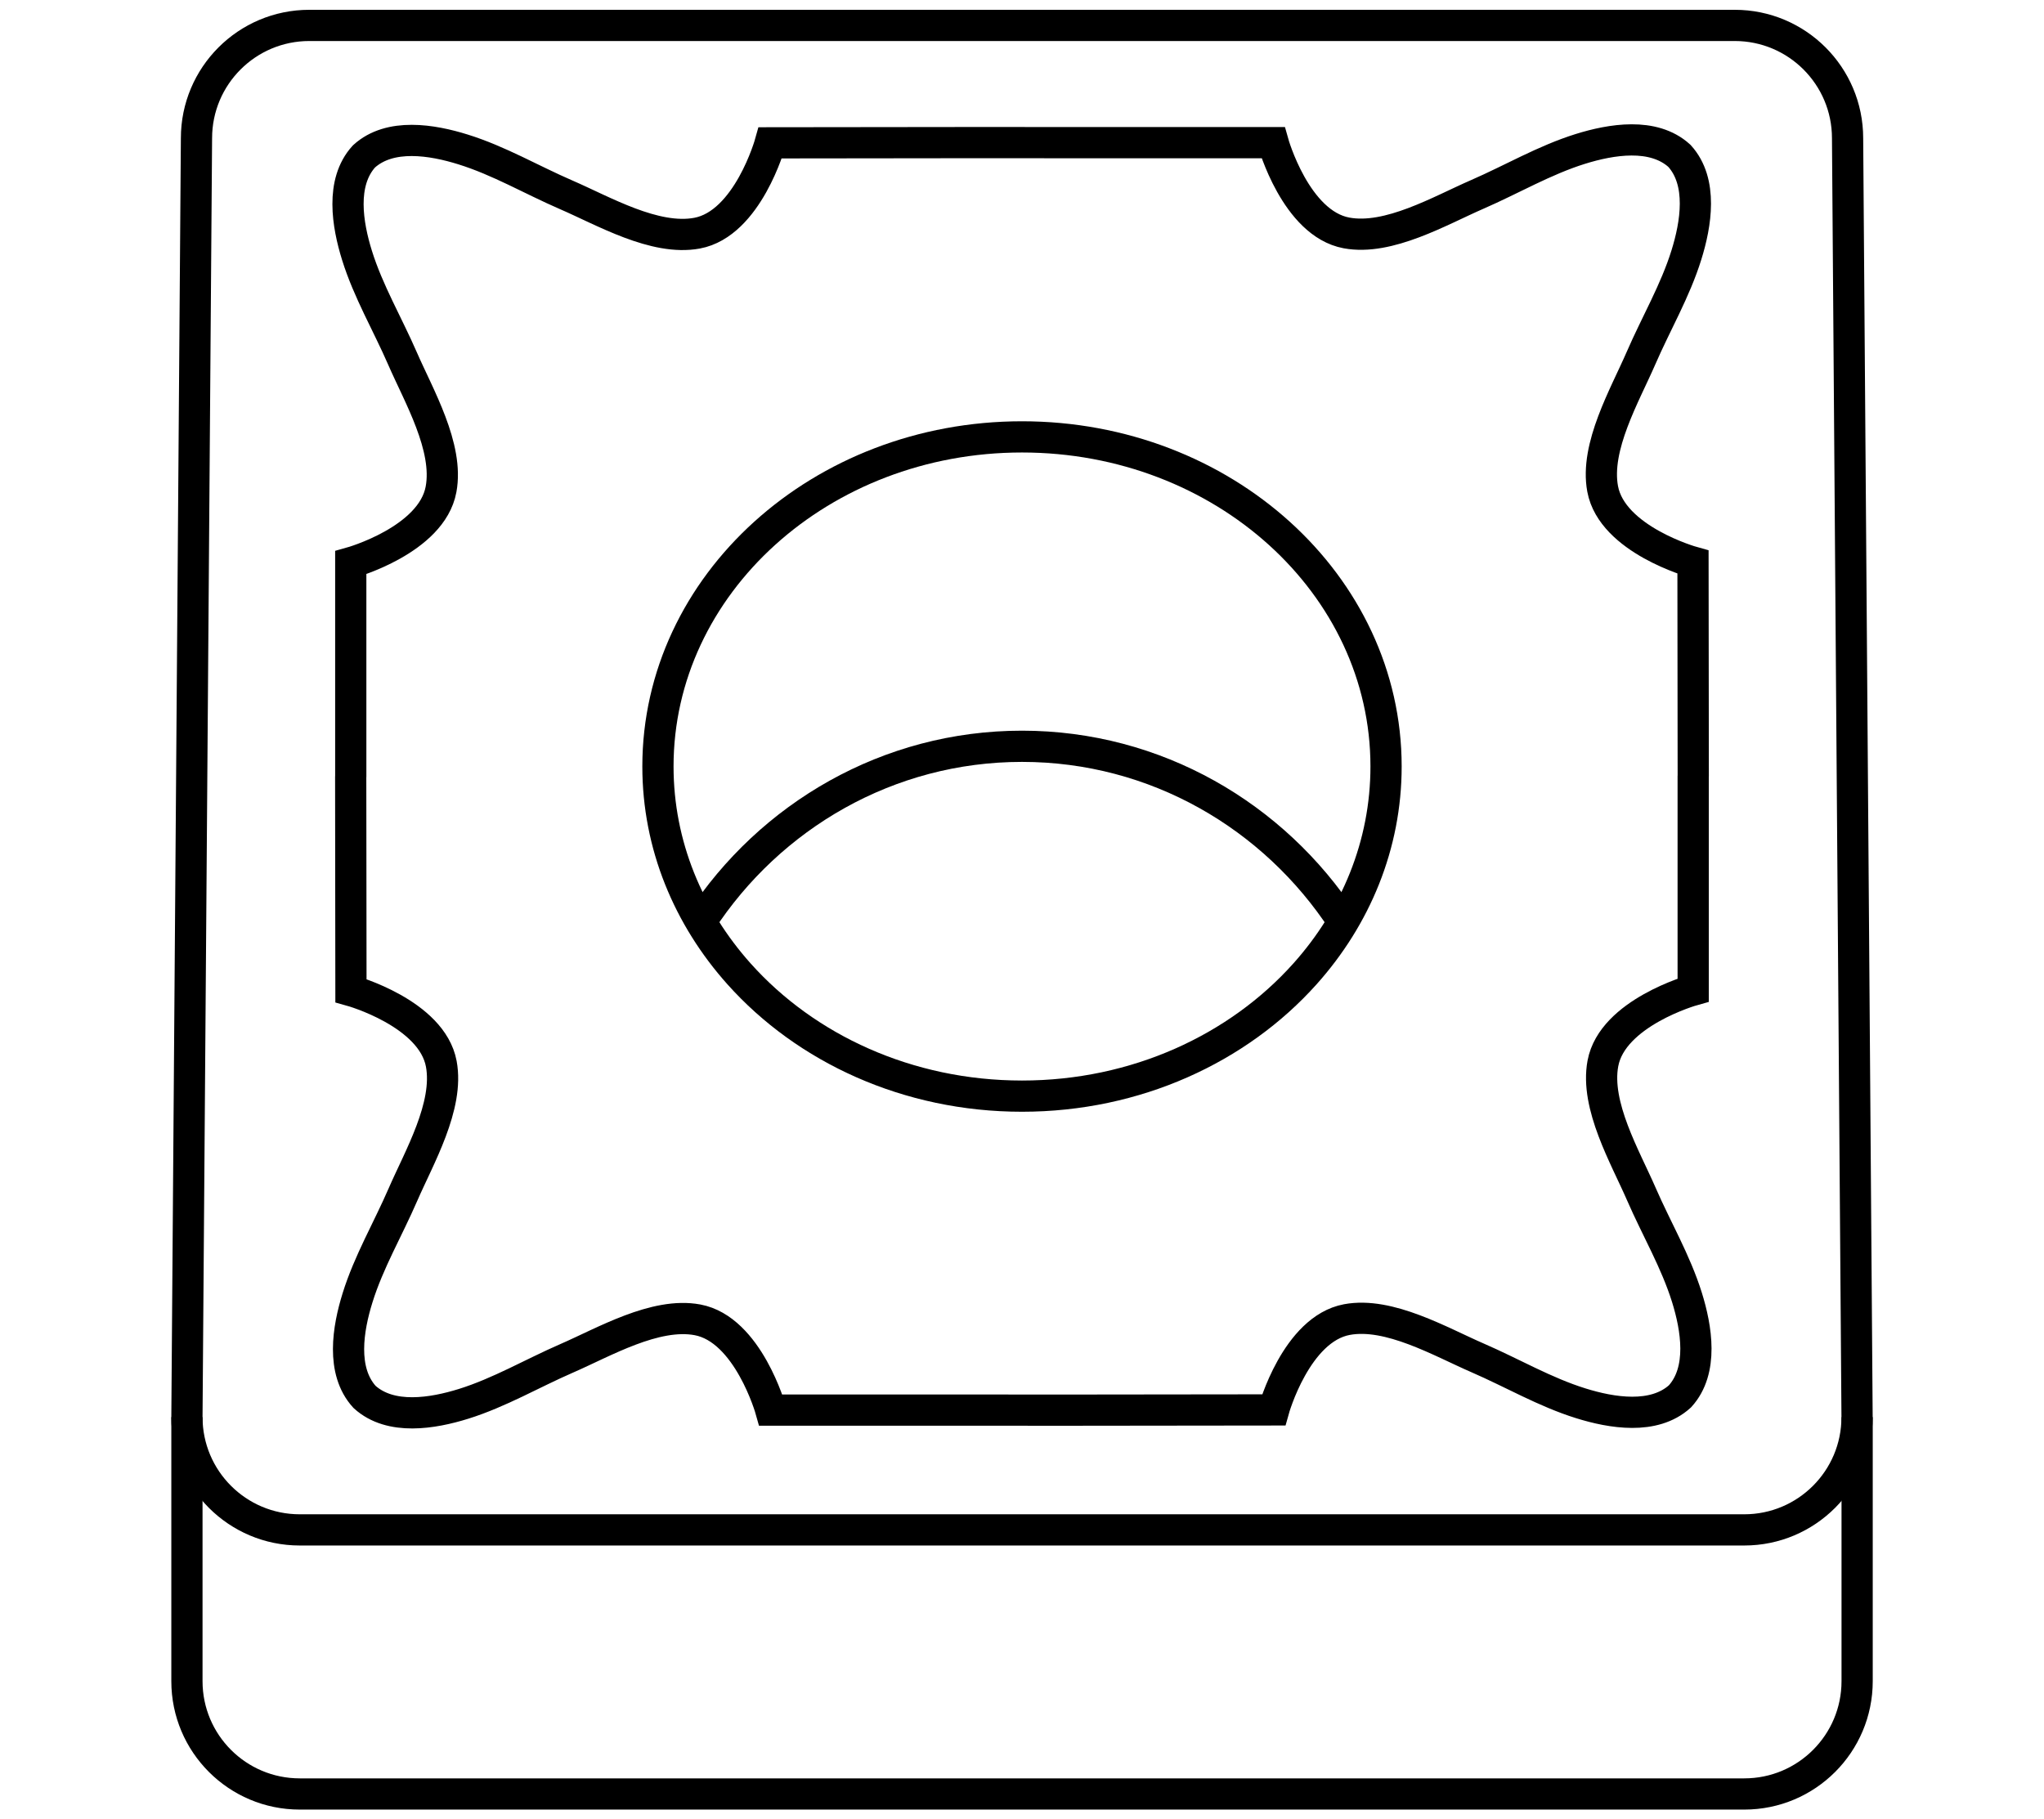
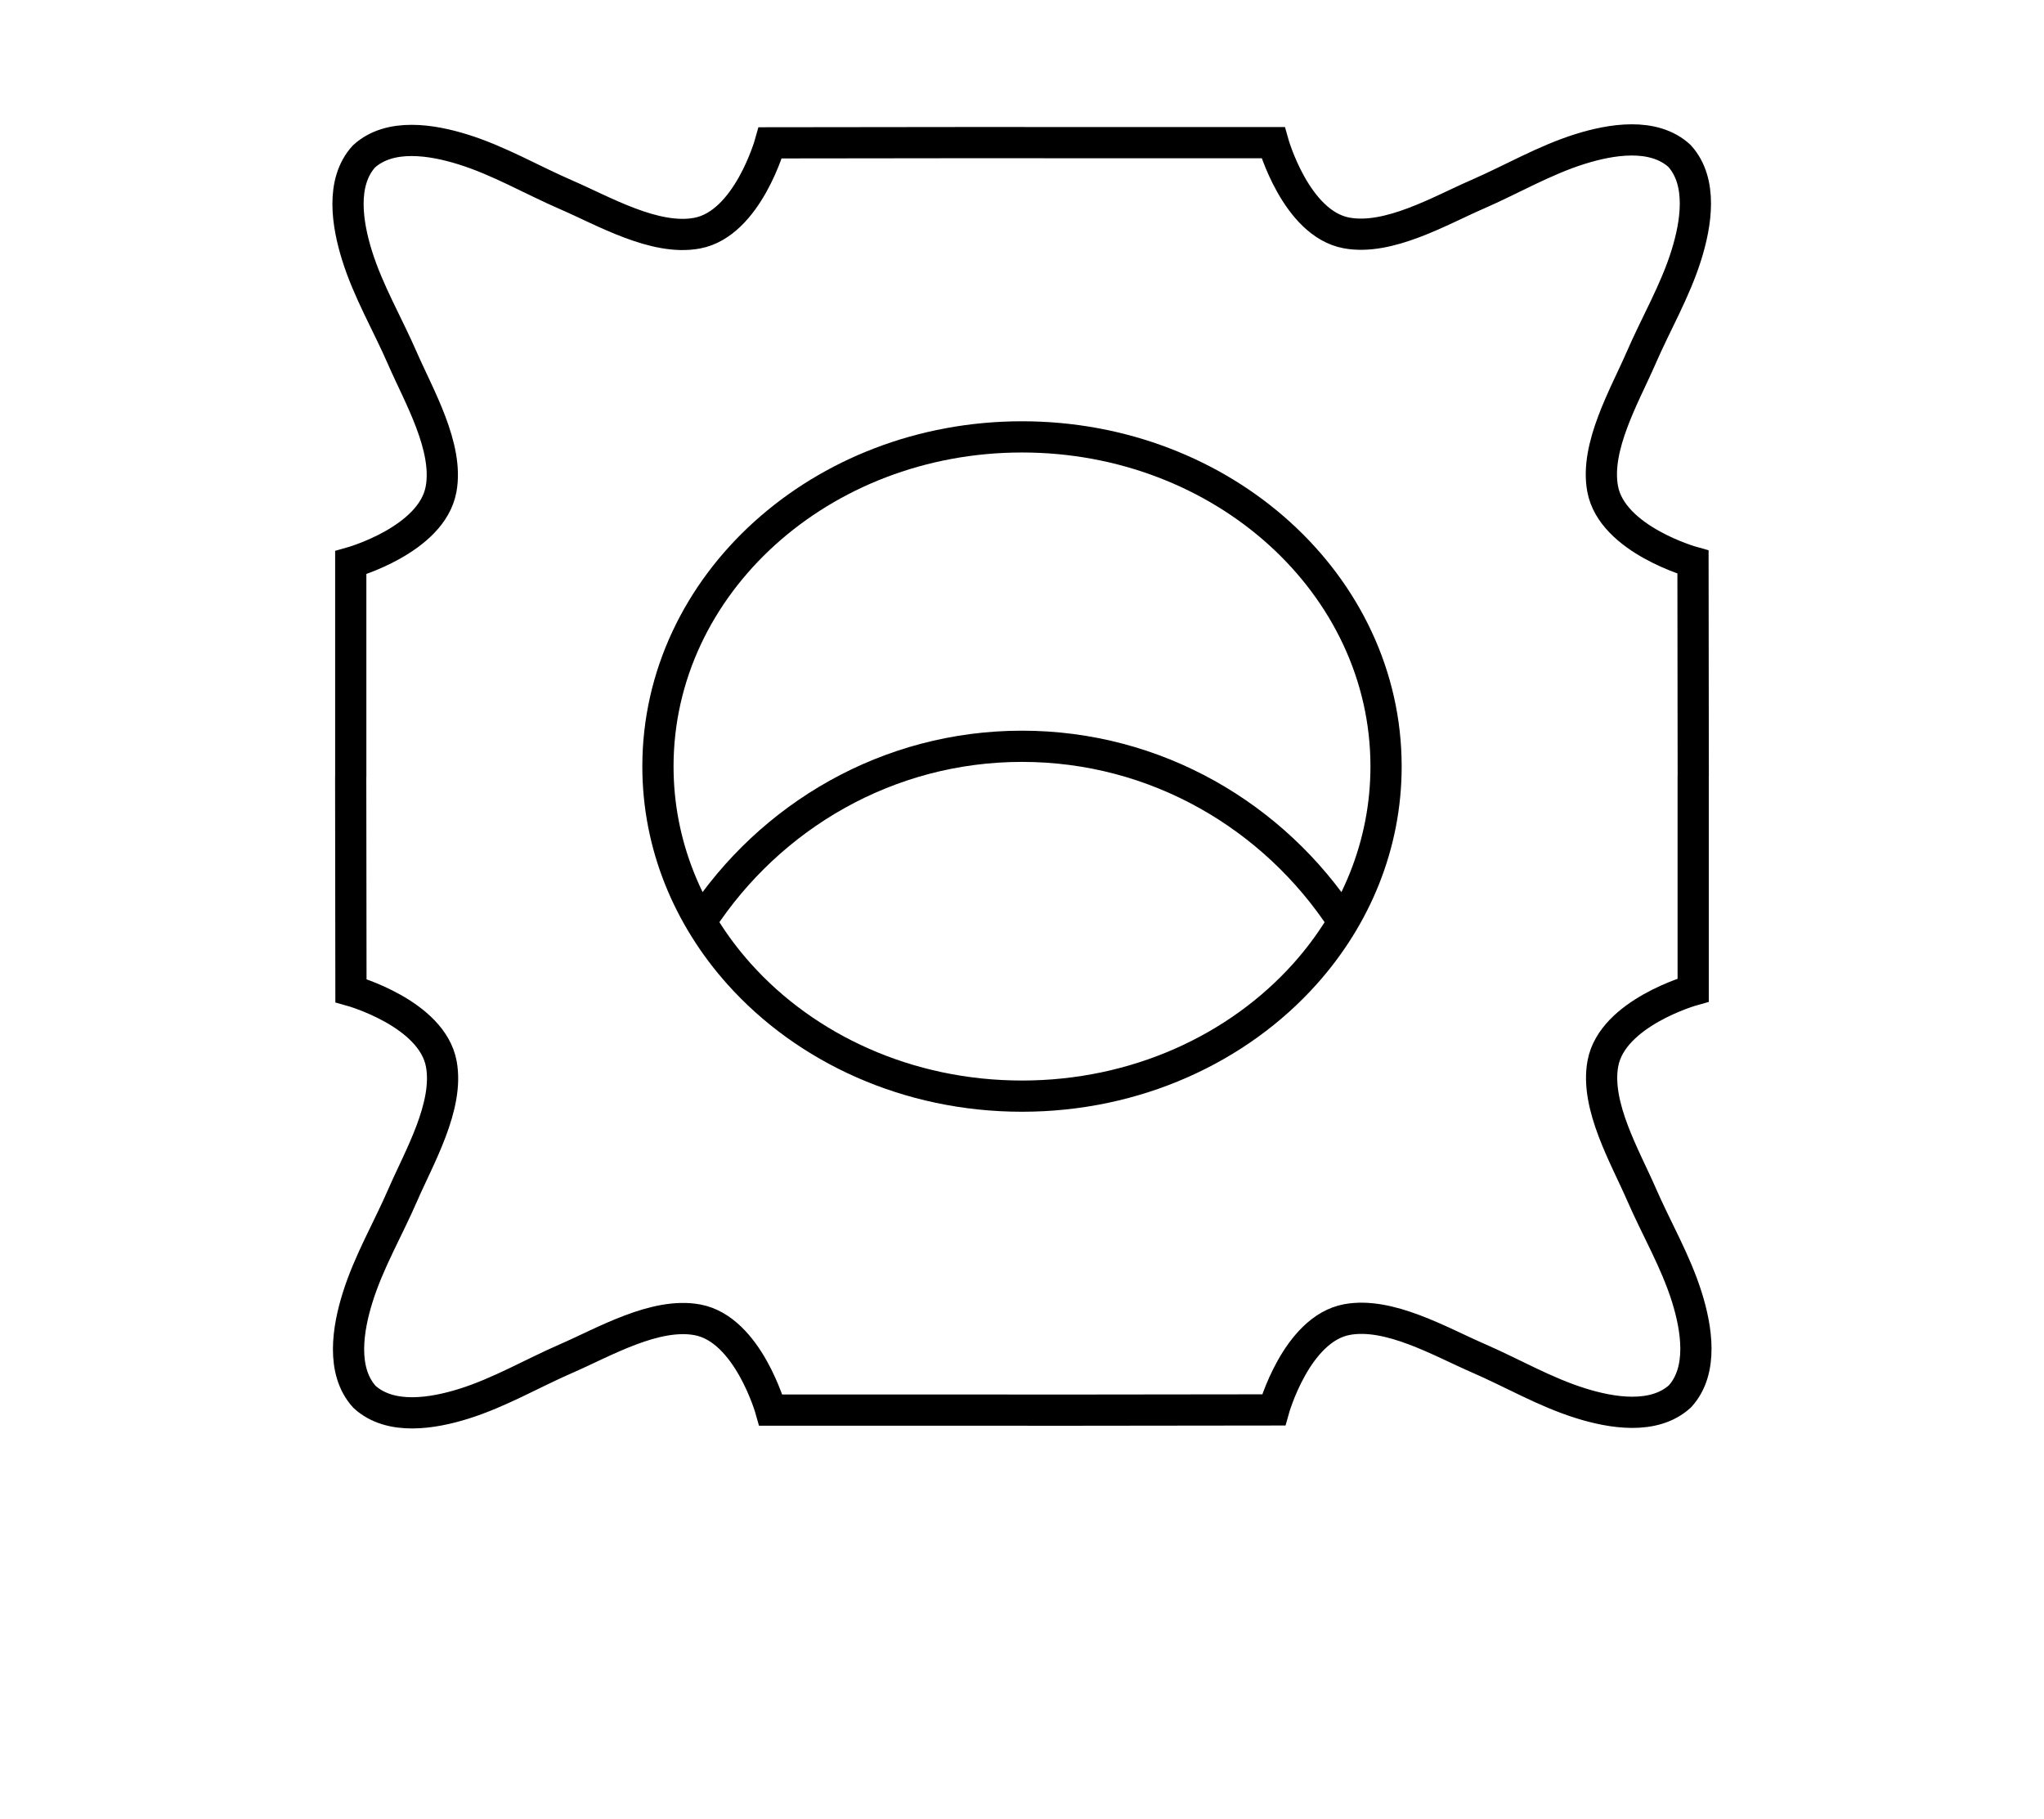
<svg xmlns="http://www.w3.org/2000/svg" version="1.1" id="Capa_1" x="0px" y="0px" viewBox="0 0 32.738 29.143" style="enable-background:new 0 0 32.738 29.143;" xml:space="preserve">
  <style type="text/css">
	.st0{fill:none;stroke:#000000;stroke-width:3;stroke-miterlimit:10;}
	.st1{opacity:0.54;}
	.st2{fill:none;stroke:#000000;stroke-miterlimit:10;}
	.st3{fill:#BFBFBF;stroke:#000000;stroke-width:3;stroke-miterlimit:10;}
	.st4{fill:#D6D6D6;stroke:#000000;stroke-width:3;stroke-miterlimit:10;}
	.st5{fill:#919191;stroke:#000000;stroke-width:3;stroke-miterlimit:10;}
	.st6{fill:#FFCC00;stroke:#000000;stroke-width:3;stroke-miterlimit:10;}
	.st7{fill:#FFFFFF;}
	.st8{fill:none;stroke:#000000;stroke-width:0.5;stroke-miterlimit:10;}
	.st9{fill:#D6D6D6;stroke:#000000;stroke-width:0.5;stroke-miterlimit:10;}
</style>
  <g>
-     <path class="st8" d="M27.785,0.407H4.954c-0.998,0-1.807,0.809-1.807,1.807L2.994,22.699   c0,0.998,0.809,1.807,1.807,1.807h23.136c0.998,0,1.807-0.809,1.807-1.807   L29.592,2.214C29.592,1.216,28.783,0.407,27.785,0.407z" />
-     <path class="st8" d="M29.745,22.699v4.23c0,0.998-0.809,1.807-1.807,1.807H4.801   c-0.998,0-1.807-0.809-1.807-1.807v-4.23" />
    <g>
      <path class="st8" d="M22.2,12.277c0,1.259-0.487,2.416-1.3,3.324    c-1.069,1.194-2.702,1.957-4.531,1.957s-3.462-0.762-4.531-1.957    c-0.812-0.908-1.3-2.065-1.3-3.324c0-2.915,2.61-5.279,5.831-5.279    S22.2,9.362,22.2,12.277z" />
      <path class="st8" d="M11.226,14.764c1.107-1.694,2.999-2.81,5.143-2.81    s4.036,1.116,5.143,2.81" />
    </g>
    <path class="st8" d="M5.617,12.434l0.004,3.434c0,0,1.296,0.36,1.447,1.173   c0.126,0.676-0.357,1.501-0.615,2.096c-0.239,0.552-0.548,1.076-0.727,1.653   c-0.152,0.488-0.268,1.167,0.112,1.585l0.001,0.001   c0.418,0.38,1.097,0.263,1.585,0.111c0.577-0.18,1.1-0.489,1.652-0.729   c0.594-0.258,1.419-0.743,2.095-0.617c0.813,0.151,1.175,1.446,1.175,1.446   h3.434l1.186,0.001l3.434-0.004c0,0,0.36-1.296,1.173-1.447   c0.676-0.126,1.501,0.357,2.096,0.615c0.552,0.239,1.076,0.548,1.653,0.727   c0.488,0.152,1.167,0.268,1.585-0.112l0.001-0.001   c0.38-0.418,0.263-1.097,0.111-1.585c-0.18-0.577-0.489-1.1-0.729-1.652   c-0.258-0.594-0.743-1.419-0.617-2.095c0.151-0.813,1.446-1.175,1.446-1.175   v-3.434l0.001,0.013l-0.004-3.434c0,0-1.296-0.36-1.447-1.173   c-0.126-0.676,0.357-1.501,0.615-2.096c0.239-0.552,0.548-1.076,0.727-1.653   c0.152-0.488,0.268-1.167-0.112-1.585l-0.001-0.001   c-0.418-0.38-1.097-0.263-1.585-0.111c-0.577,0.18-1.1,0.489-1.652,0.729   c-0.594,0.258-1.419,0.743-2.095,0.617c-0.813-0.151-1.175-1.446-1.175-1.446   h-3.434L15.771,2.284l-3.434,0.004c0,0-0.36,1.296-1.173,1.447   C10.487,3.861,9.662,3.377,9.067,3.12c-0.552-0.239-1.076-0.548-1.653-0.727   C6.927,2.241,6.248,2.125,5.83,2.505L5.829,2.506   C5.449,2.924,5.566,3.603,5.718,4.091c0.18,0.577,0.489,1.1,0.729,1.652   c0.258,0.594,0.743,1.419,0.617,2.095C6.914,8.652,5.618,9.013,5.618,9.013v3.434   L5.617,12.434z" />
  </g>
</svg>